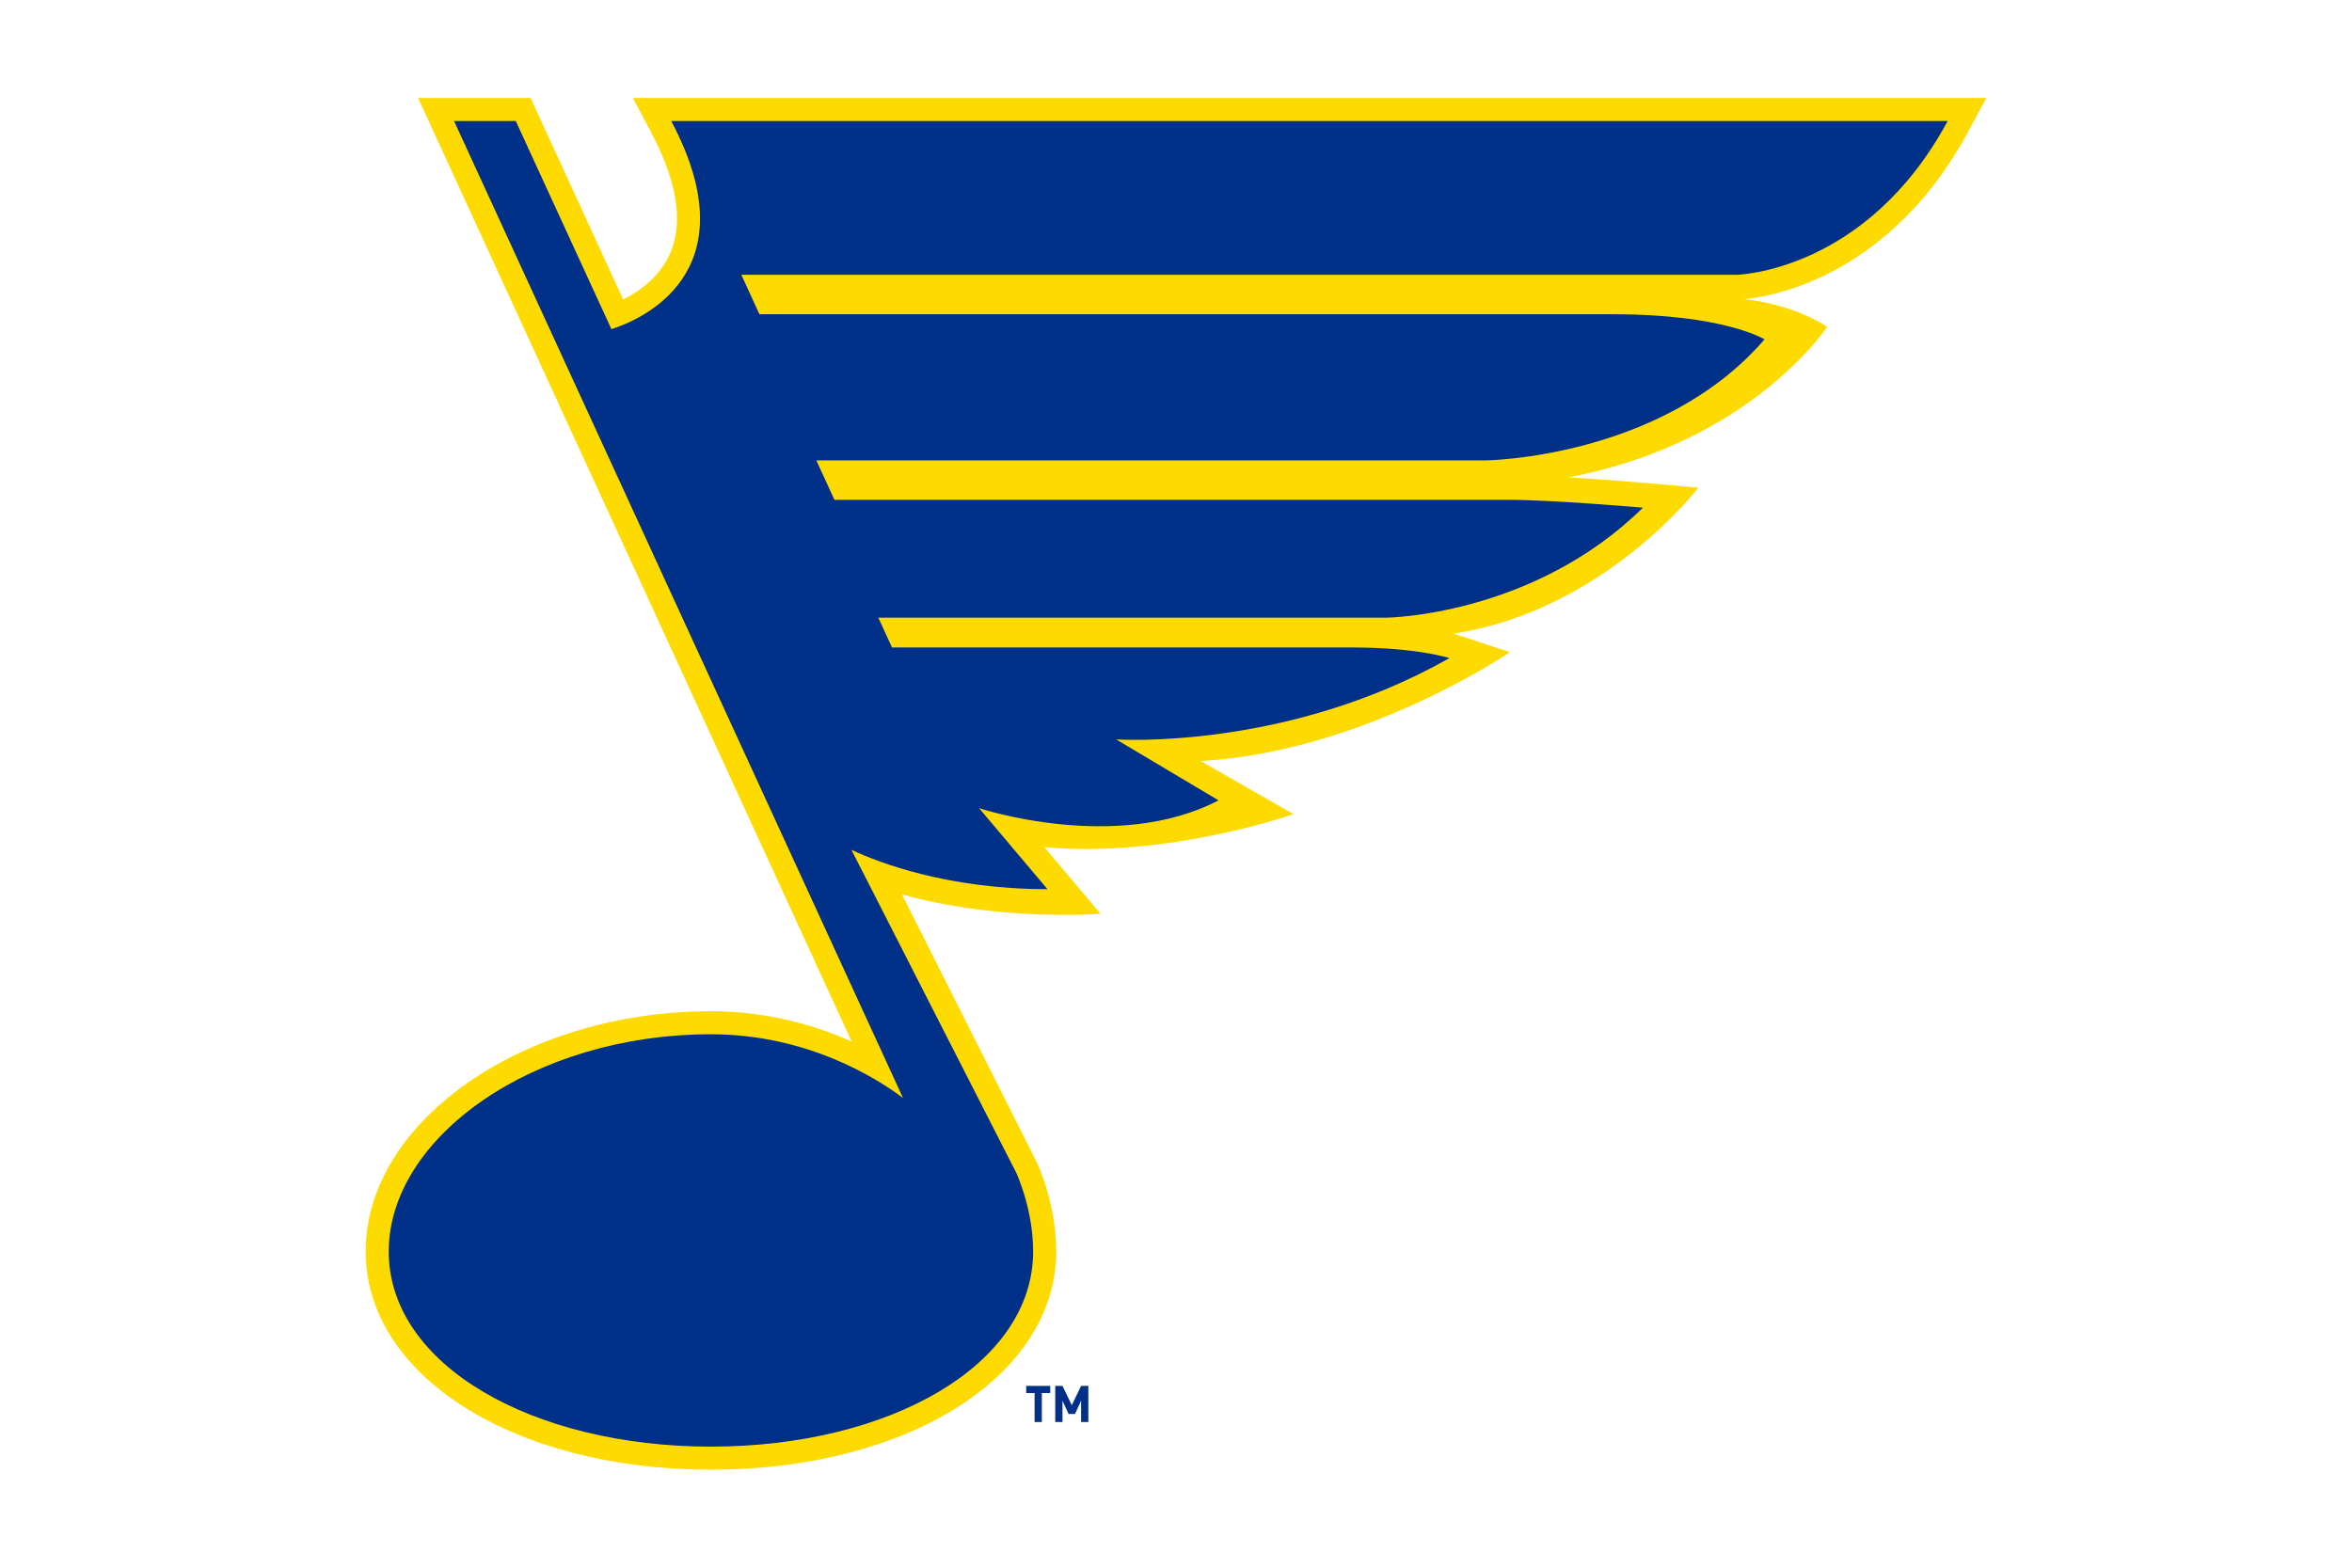
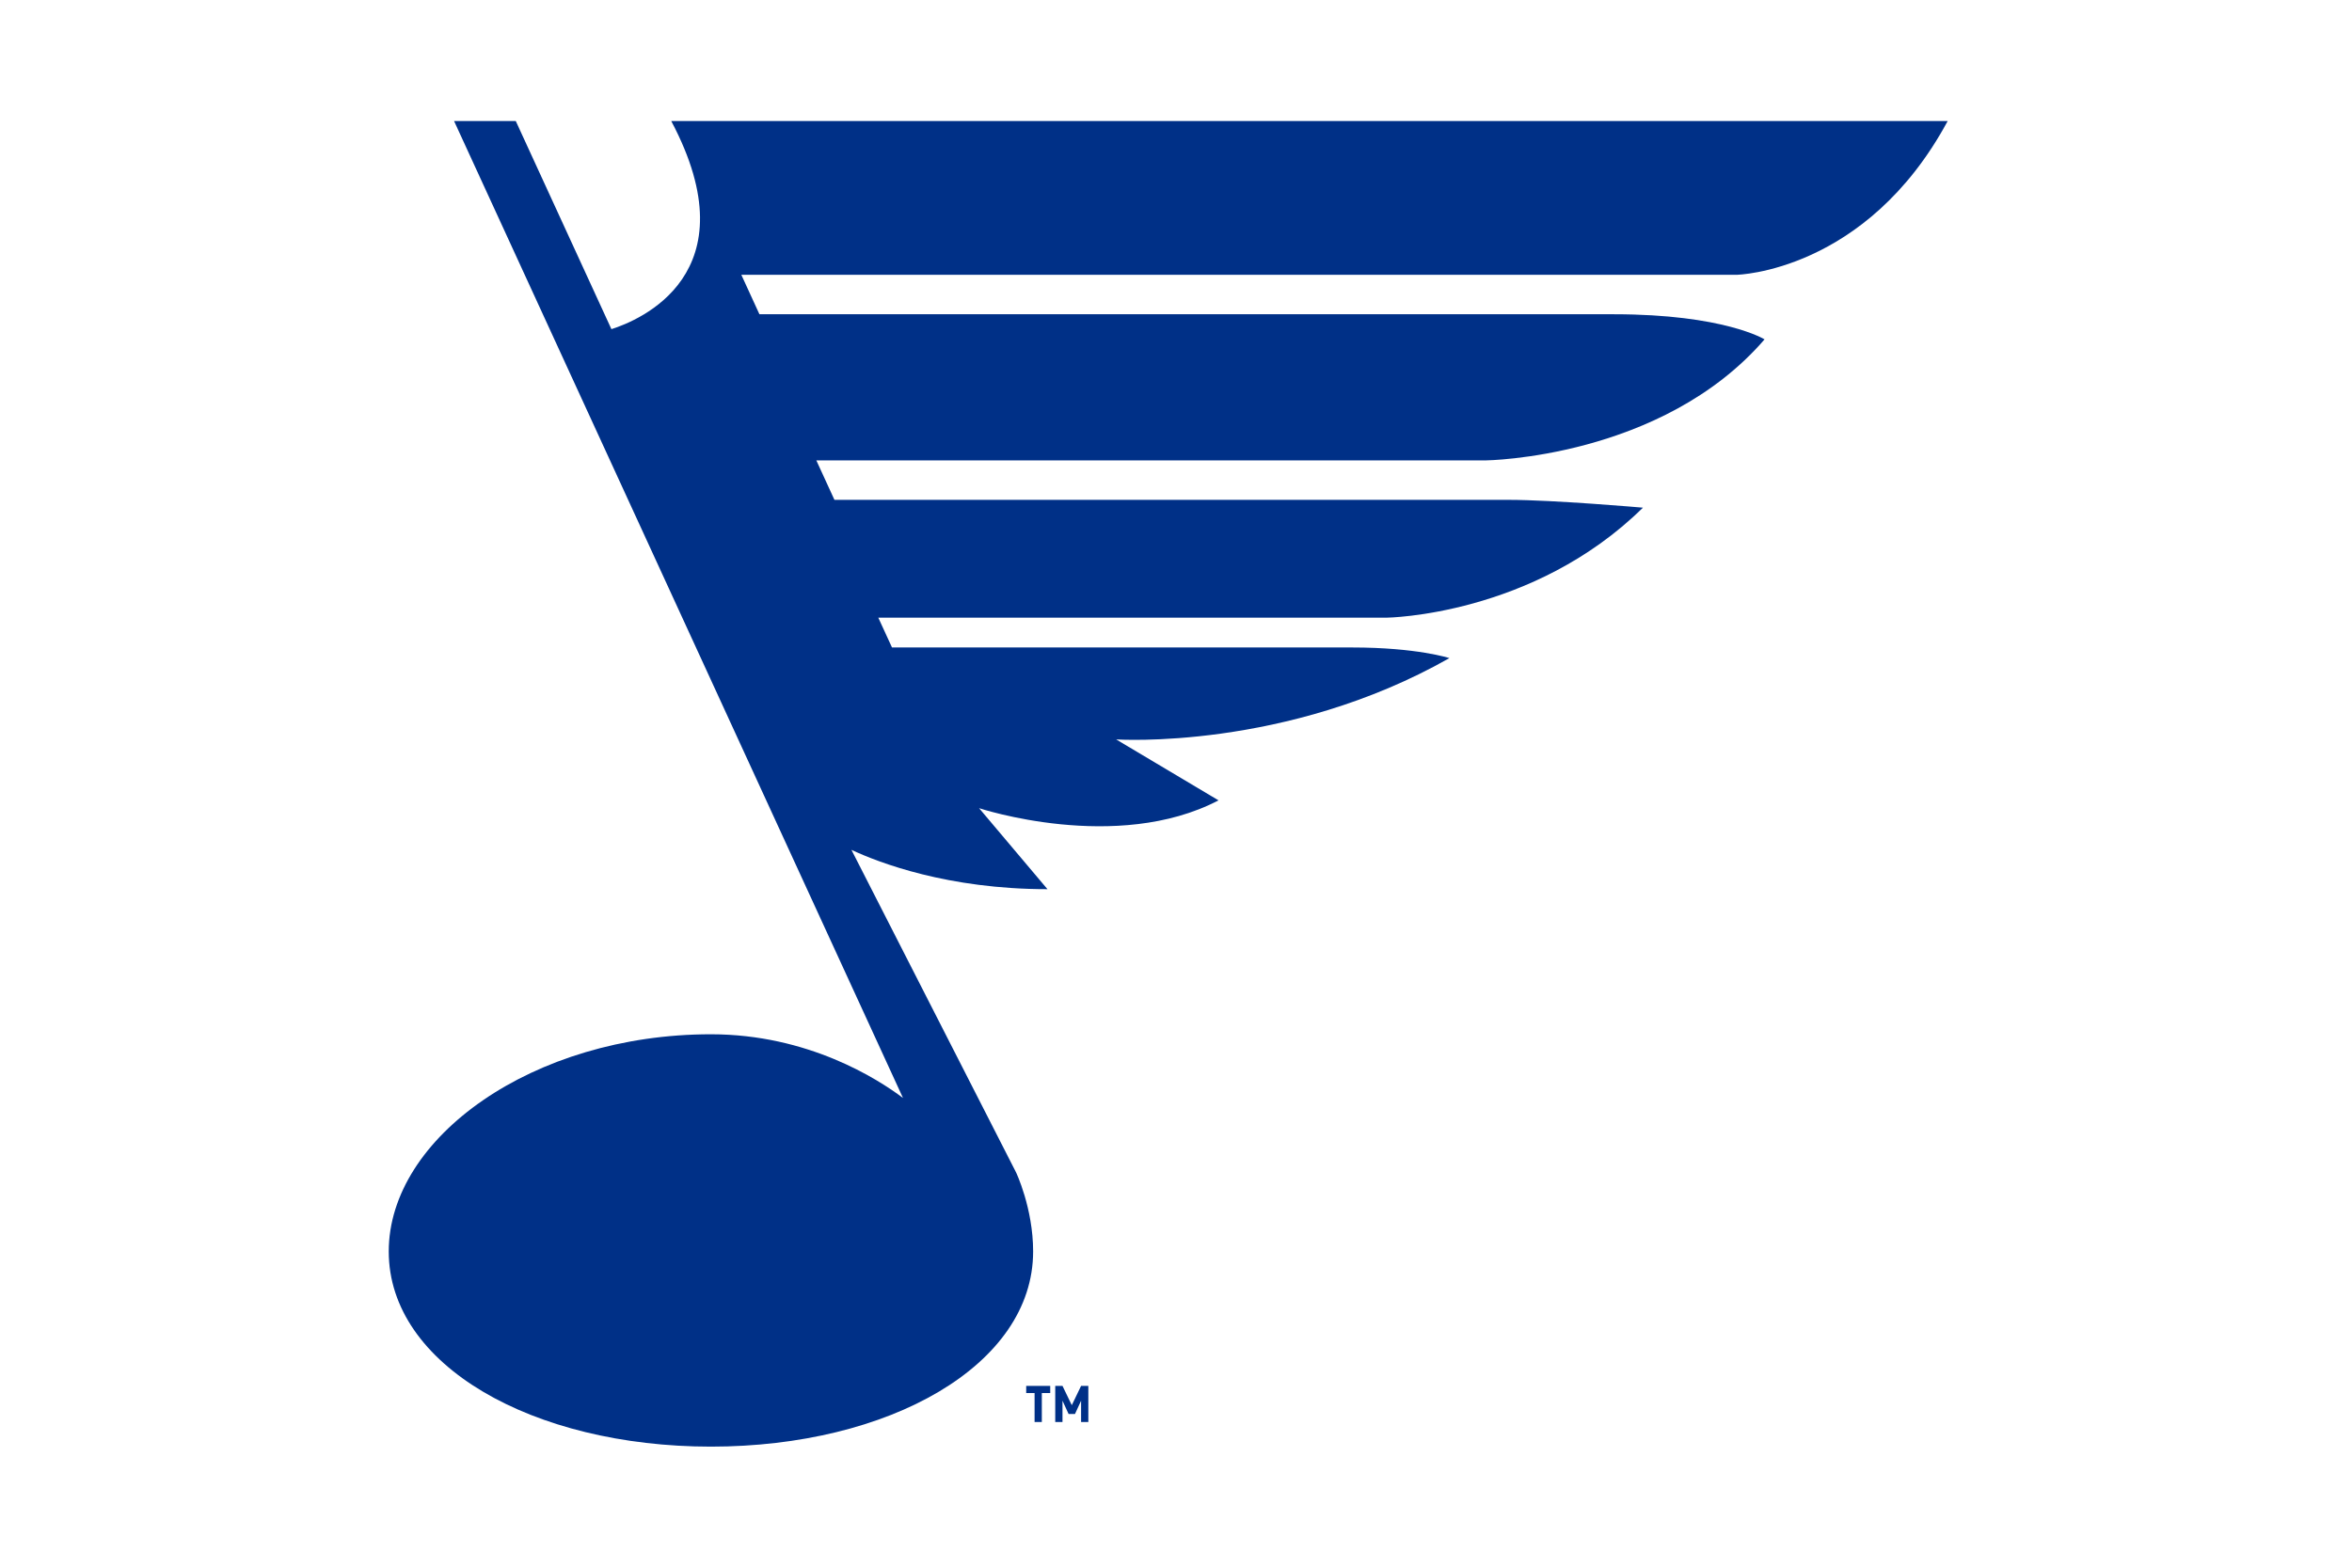
<svg xmlns="http://www.w3.org/2000/svg" viewBox="0 0 960 640" width="960" height="640" xml:space="preserve">
-   <path fill="#003087" d="M425.236 568.713v11.824h-2.957v-11.824h-3.423v-2.938h9.802v2.938h-3.422zm16.023 11.824v-8.713l-2.49 5.428h-2.612l-2.49-5.428v8.713h-2.956v-14.762h2.956l3.796 7.883 3.796-7.883h2.956v14.762h-2.956z" />
-   <path fill="#FEDB00" d="M290.187 600c-80.348 0-140.938-38.304-140.938-89.099 0-53.167 64.541-98.083 140.938-98.083 23.055 0 42.608 5.78 57.44 12.397L170.643 40h45.92l37.798 82.26c6.678-3.354 15.308-9.41 19.42-19.46 5.16-12.604 2.427-29.078-8.121-48.965L258.322 40h552.43l-7.499 13.895c-35.518 65.818-91.436 68.186-91.436 68.186 21.918 2.547 33.933 11.397 33.933 11.397s-31.118 47.413-105.832 61.438c18.382.834 53.311 4.186 53.311 4.186s-38.301 50.135-99.948 59.576l23.005 7.558s-59.327 40.64-126.194 44.452l37.84 21.668s-51.116 18.109-101.665 13.504l22.976 27.22s-42.096 3.161-81.138-7.978l55.106 109.445c.322.675 7.896 16.74 7.896 36.354 0 50.795-60.582 89.099-140.92 89.099z" />
+   <path fill="#003087" d="M425.236 568.713v11.824h-2.957v-11.824h-3.423v-2.938h9.802v2.938zm16.023 11.824v-8.713l-2.49 5.428h-2.612l-2.49-5.428v8.713h-2.956v-14.762h2.956l3.796 7.883 3.796-7.883h2.956v14.762h-2.956z" />
  <path fill="#003087" d="M794.962 49.421H273.983c33.152 62.503-13.283 81.433-24.423 84.954l-39.035-84.954h-25.186l183.228 398.808c-10.34-7.765-38.756-25.99-78.38-25.99-72.64 0-131.517 42.195-131.517 88.663 0 46.491 58.876 79.677 131.517 79.677 72.622 0 131.5-33.186 131.5-79.677 0-17.705-6.975-32.29-6.975-32.29l-67.19-131.663c11.294 5.263 39.344 16.056 80.018 16.056l-27.913-33.07s56.06 18.573 97.729-3.192L455.57 301.86s69.303 4.674 136.013-33.186c0 0-13.098-4.345-39.663-4.345H364.082l-5.594-12.167h207.458s59.707-.67 104.636-44.91c0 0-36.683-3.193-54.923-3.193H340.585l-7.388-16.103H606.4s71.812-.772 113.828-49.41c0 0-16.503-10.253-61.49-10.253H309.97l-7.388-16.109h406.264s52.8-1.027 86.116-62.764z" />
</svg>